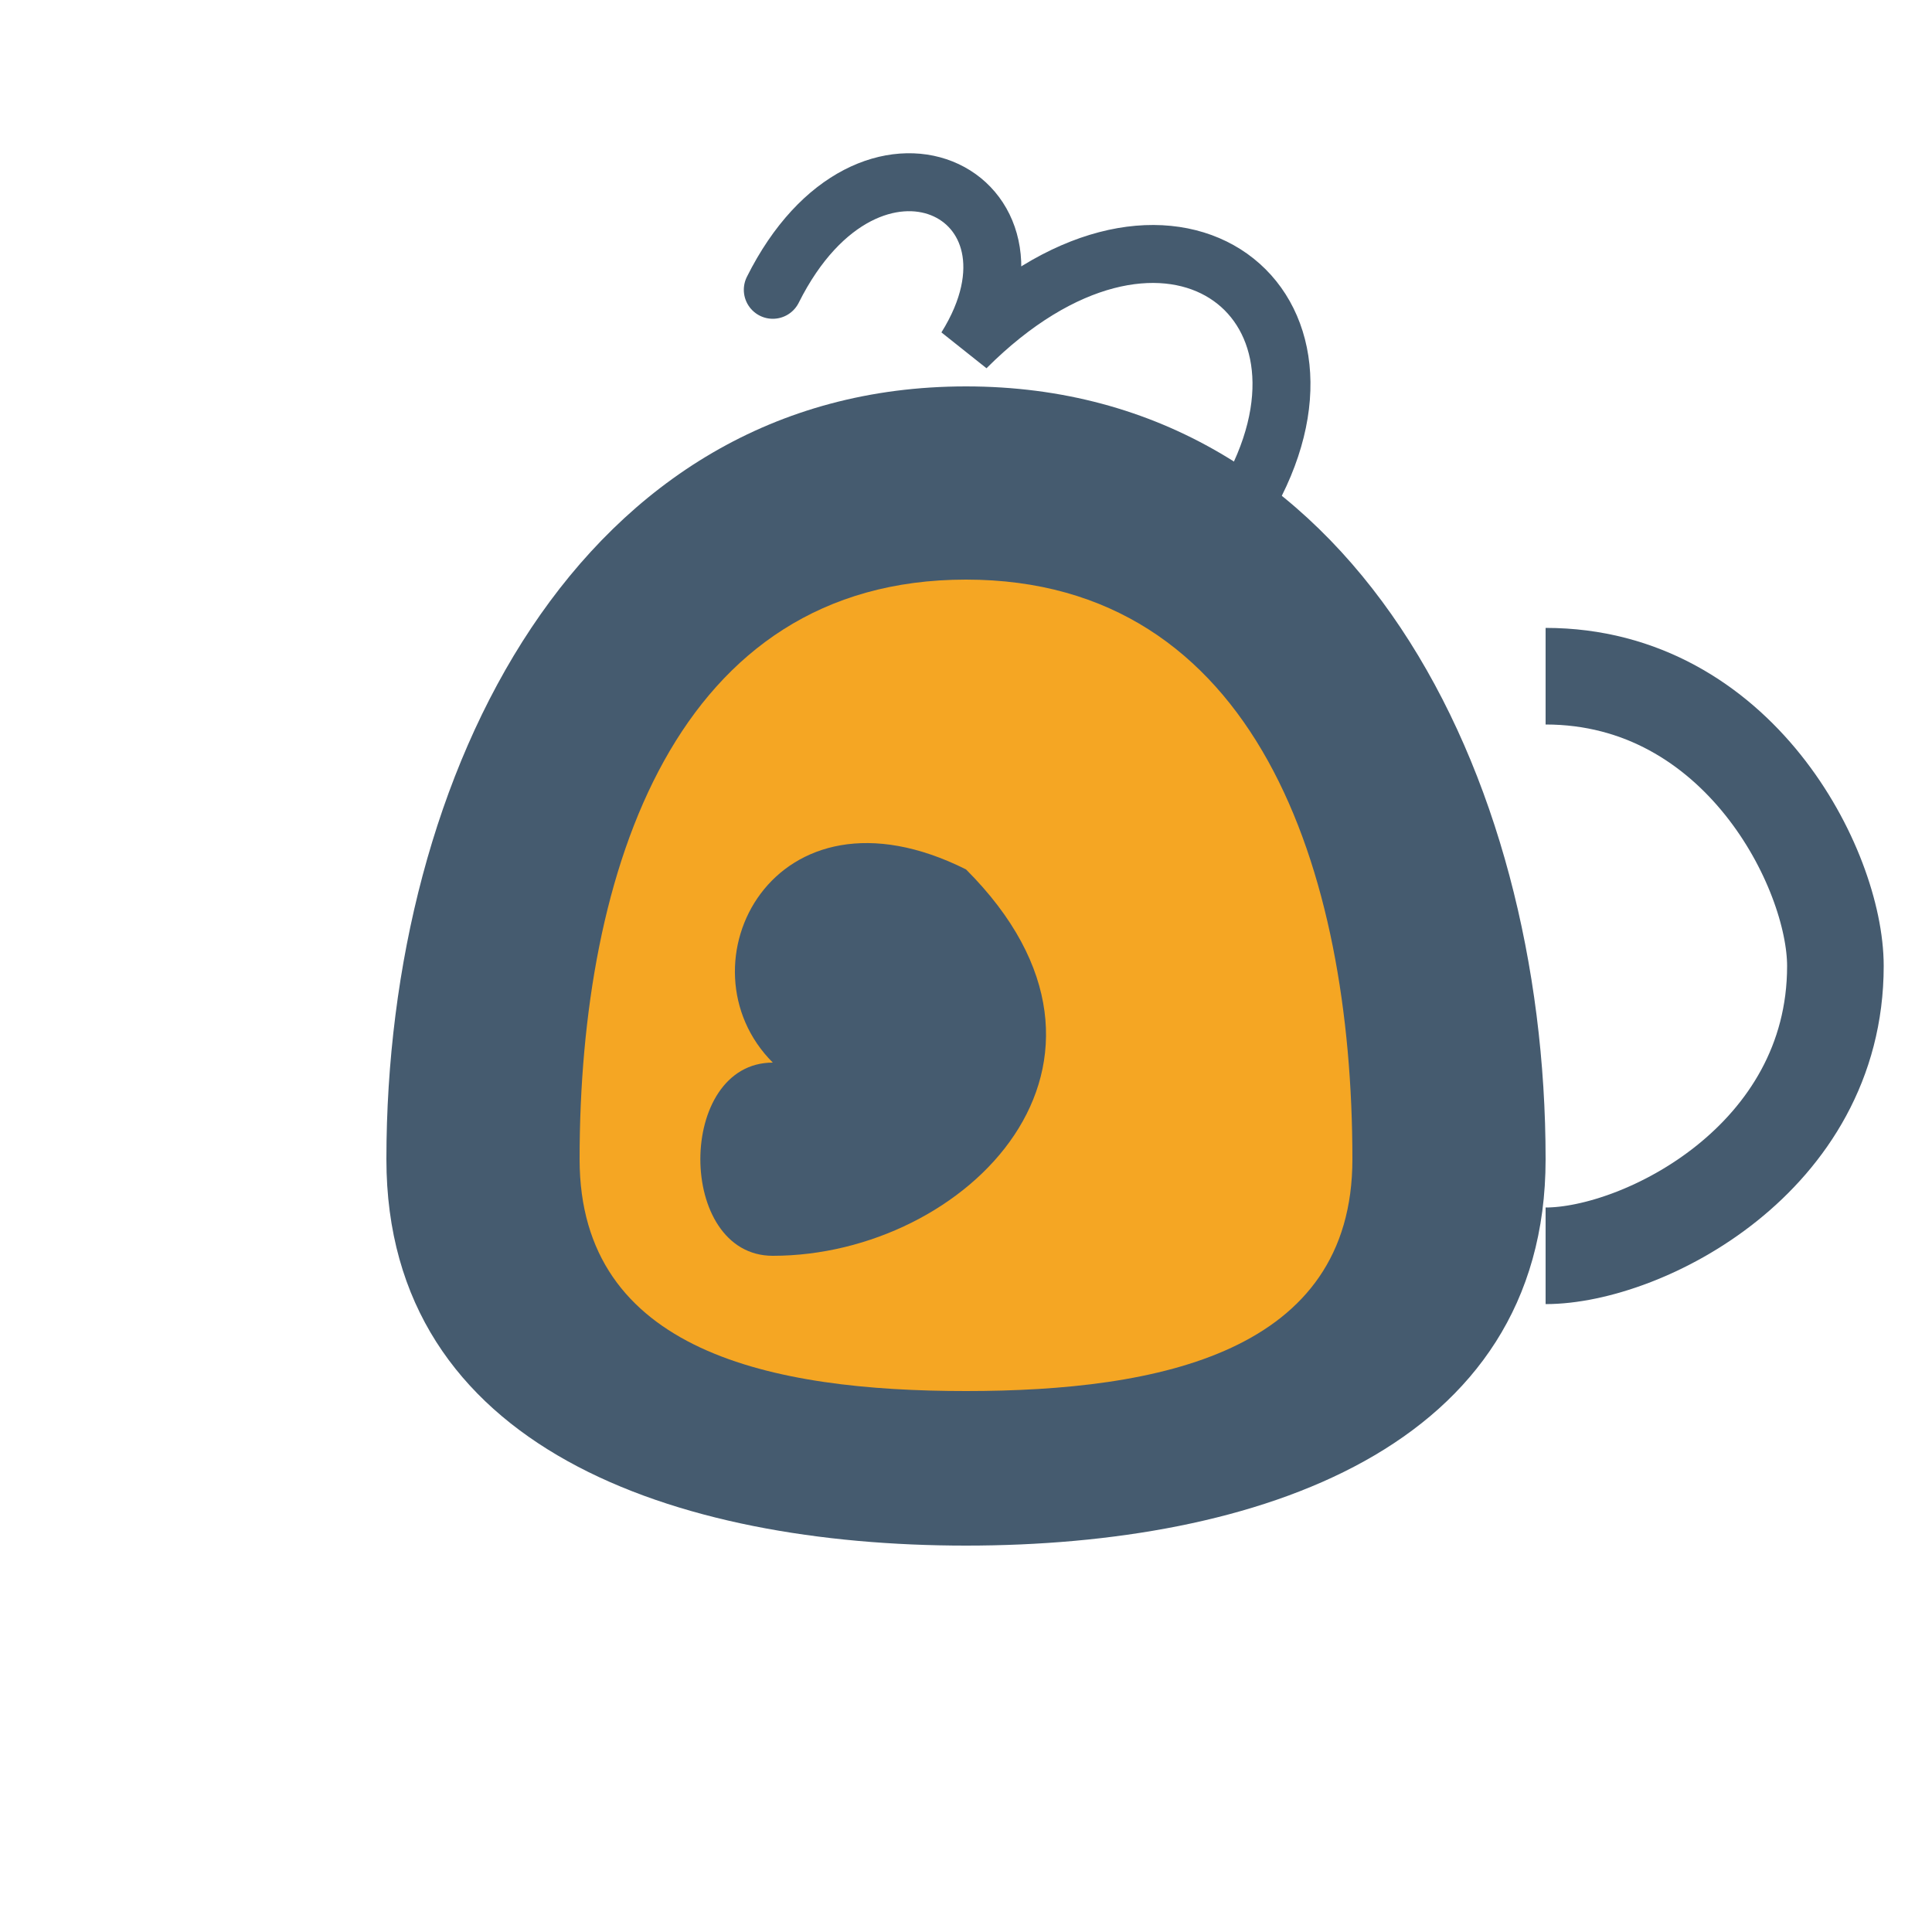
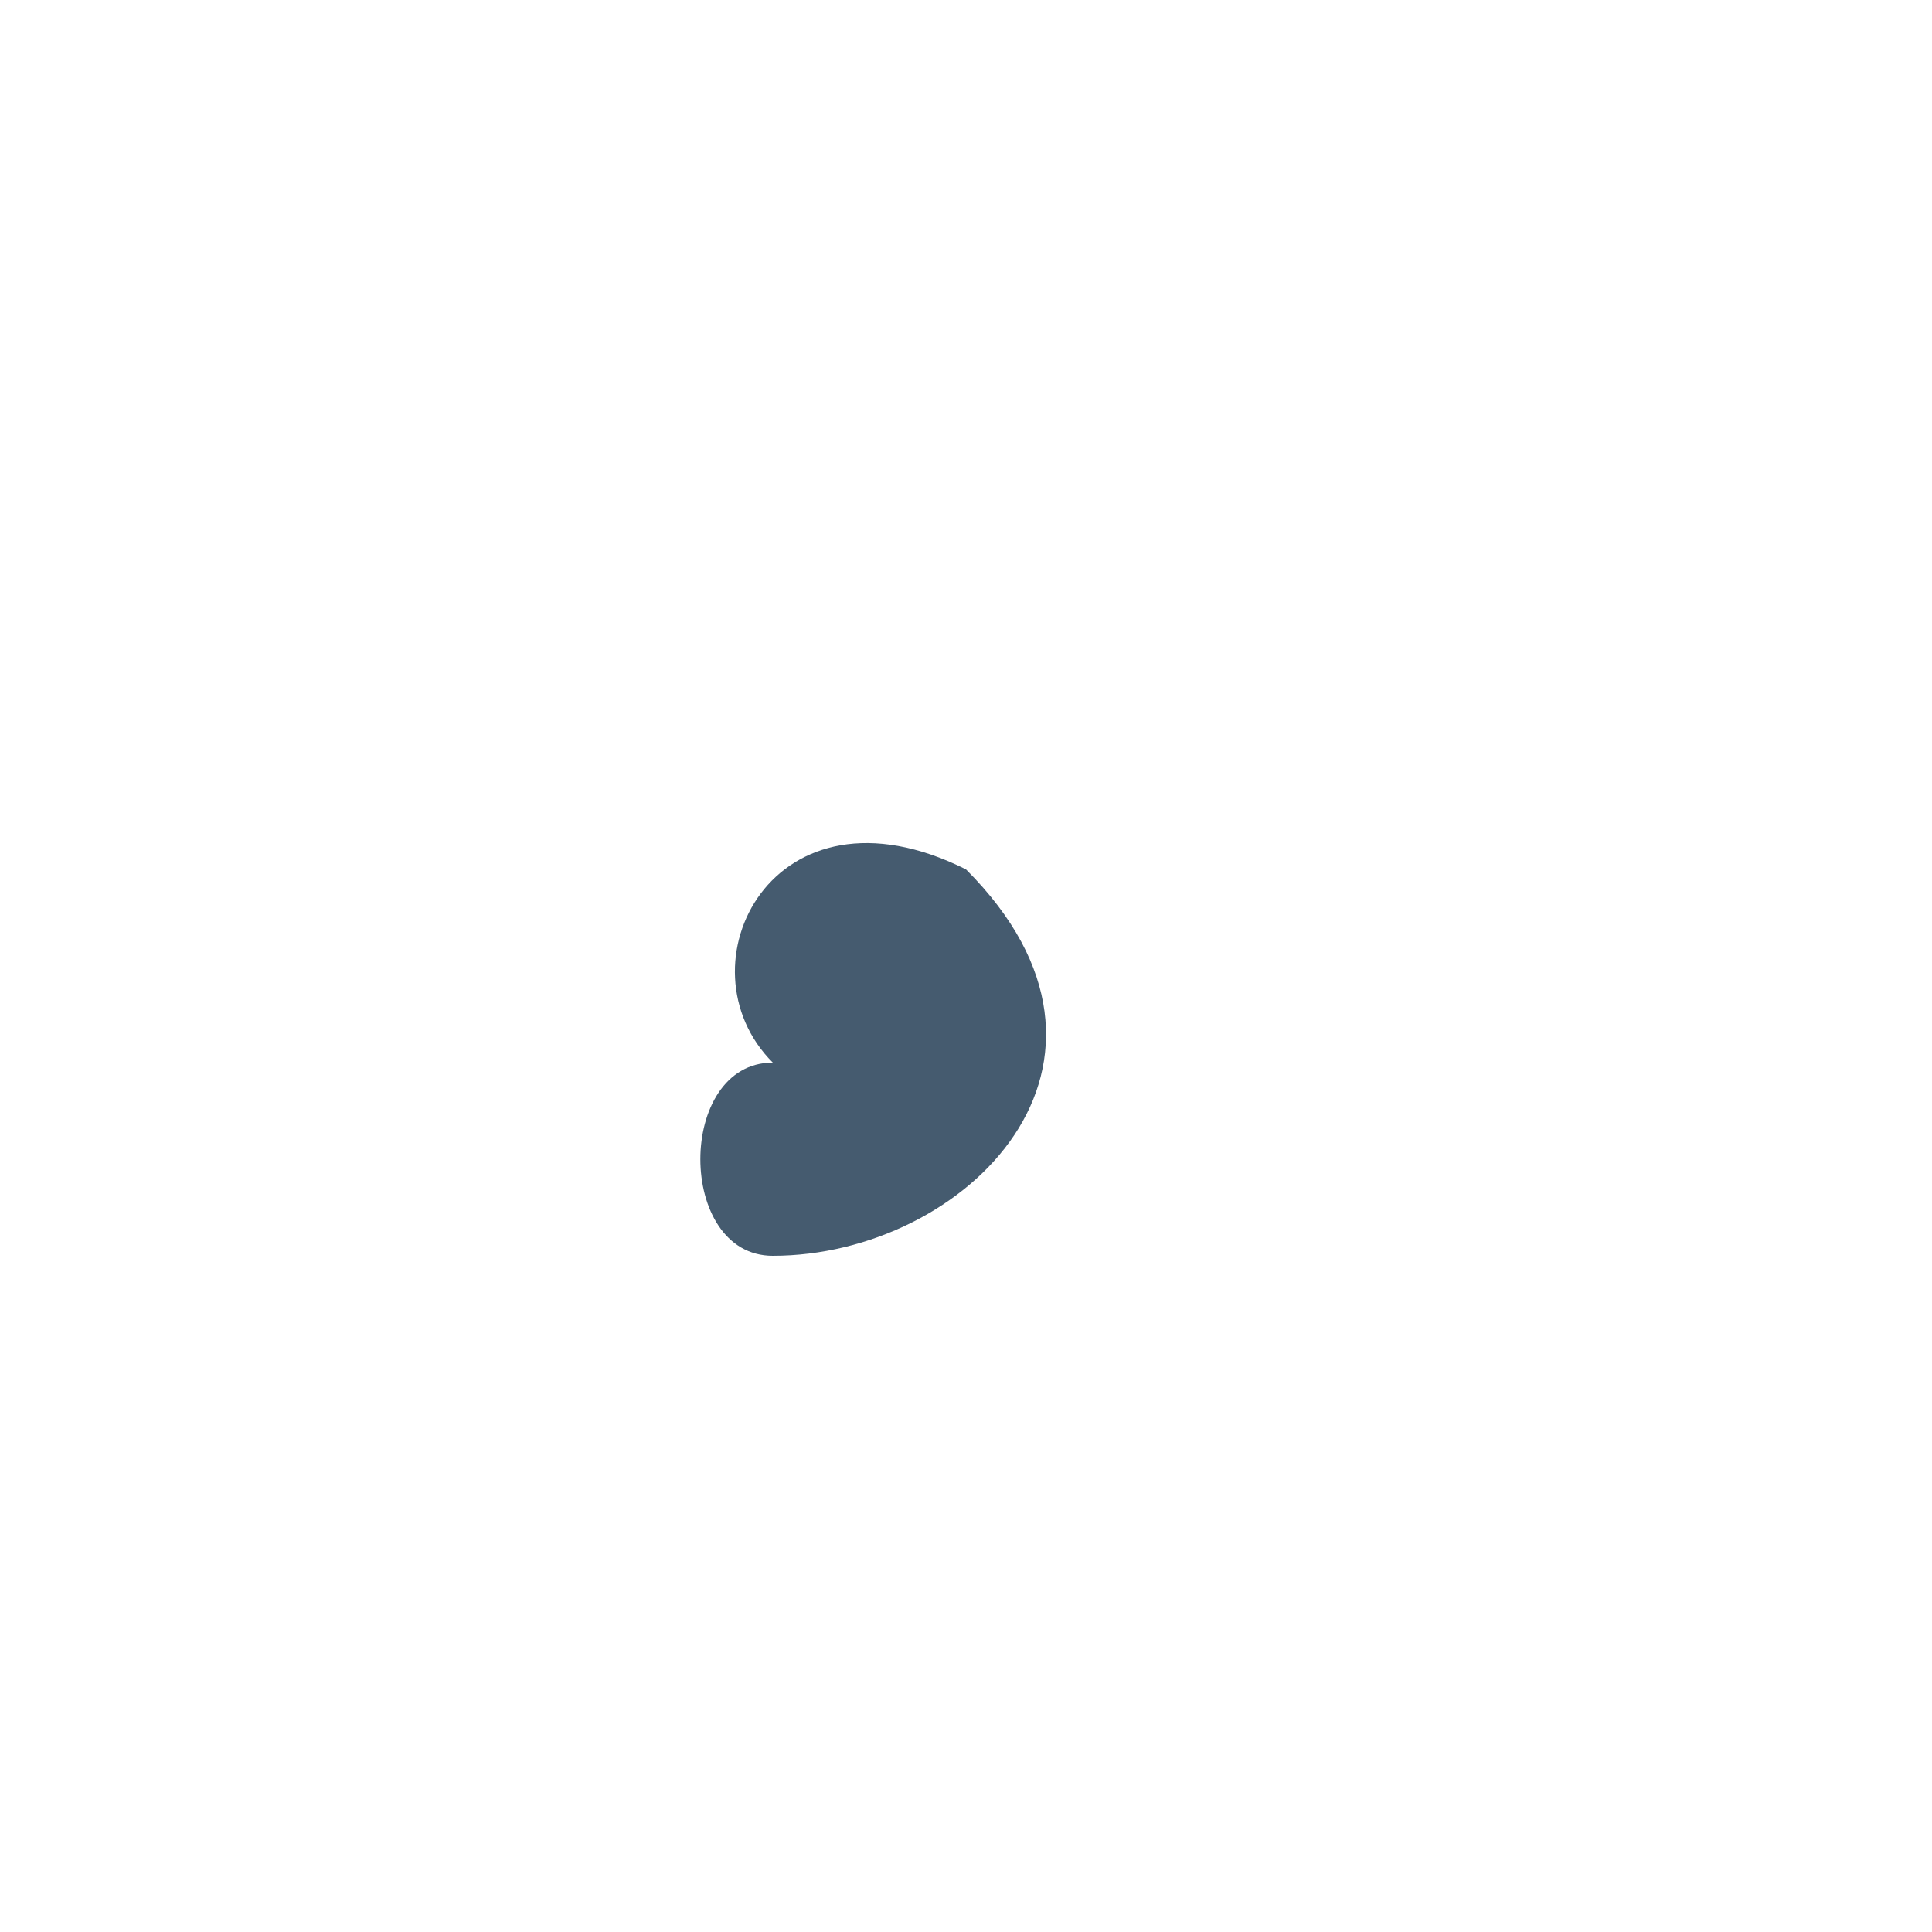
<svg xmlns="http://www.w3.org/2000/svg" viewBox="0 0 100 100" width="100" height="100">
-   <path fill="#455b6f" d="M50,20 C30,20 20,40 20,60 C20,75 35,80 50,80 C65,80 80,75 80,60 C80,40 70,20 50,20 Z" />
-   <path fill="#f5a623" d="M50,30 C35,30 30,45 30,60 C30,70 40,72 50,72 C60,72 70,70 70,60 C70,45 65,30 50,30 Z" />
-   <path fill="none" stroke="#455b6f" stroke-width="5" d="M80,35 C90,35 95,45 95,50 C95,60 85,65 80,65" />
-   <path fill="none" stroke="#455b6f" stroke-width="3" stroke-linecap="round" d="M40,15 C45,5 55,10 50,18 C60,8 70,15 65,25" />
  <path fill="#455b6f" d="M50,45 C40,40 35,50 40,55 C35,55 35,65 40,65 C50,65 60,55 50,45 Z" />
</svg>